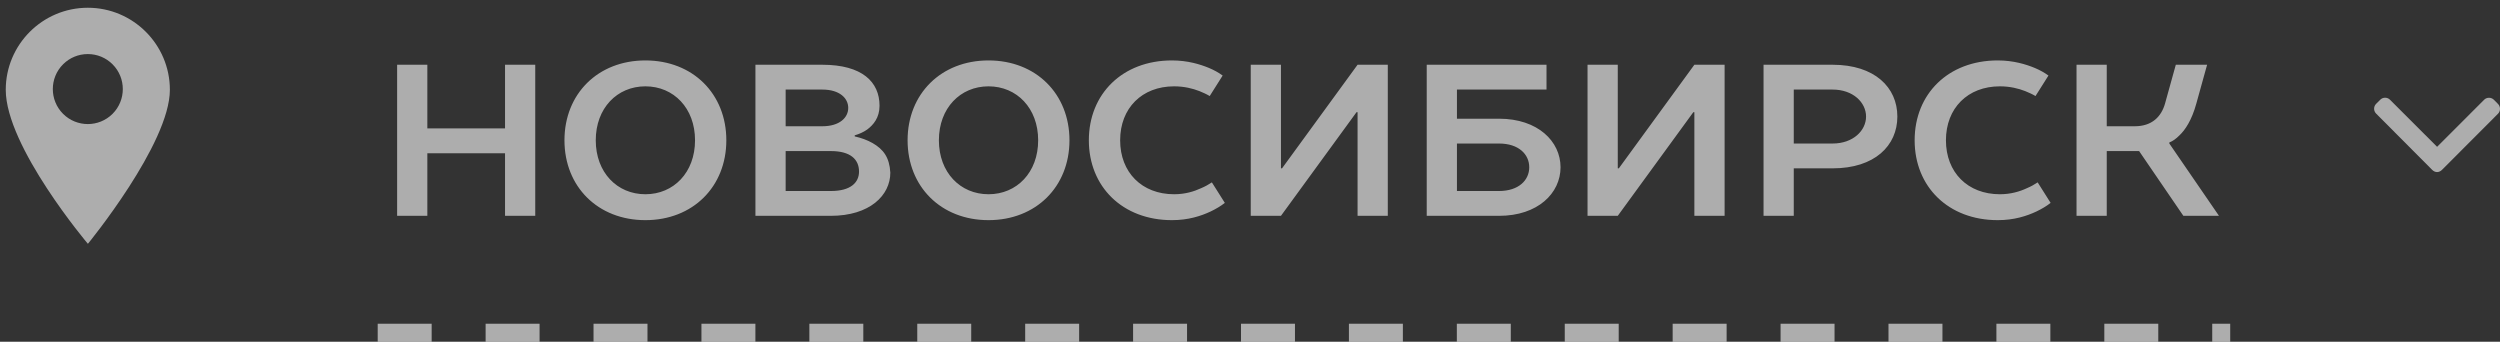
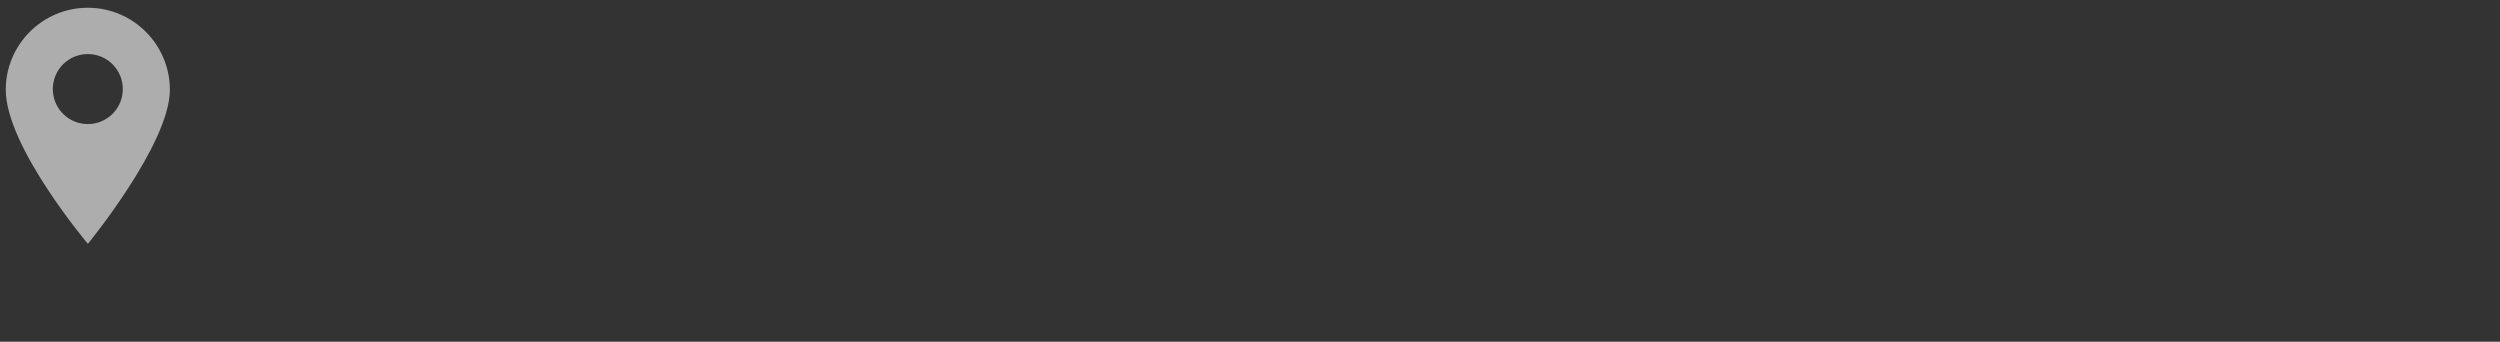
<svg xmlns="http://www.w3.org/2000/svg" width="139" height="19" viewBox="0 0 139 19" fill="none">
  <rect x="0" y="0" width="139" height="19" fill="#333333" stroke="none" />
  <g clip-path="url(#clip0_1107_2)">
-     <path d="M28.08 3.6V7.14H23.76V3.6H22.08V12H23.76V8.52H28.08V12H29.76V3.6H28.08ZM31.384 7.8C31.384 10.38 33.244 12.24 35.884 12.24C38.524 12.24 40.384 10.38 40.384 7.8C40.384 5.22 38.524 3.36 35.884 3.36C33.244 3.36 31.384 5.22 31.384 7.8ZM38.644 7.8C38.644 9.588 37.456 10.8 35.884 10.8C34.312 10.8 33.124 9.588 33.124 7.8C33.124 6.012 34.312 4.8 35.884 4.8C37.456 4.8 38.644 6.012 38.644 7.8ZM42.002 12H46.19C48.362 12 49.502 10.86 49.502 9.6C49.454 8.748 49.118 8.304 48.518 7.956C48.218 7.788 47.894 7.668 47.522 7.584V7.524C47.774 7.452 48.014 7.344 48.218 7.2C48.554 6.948 48.902 6.552 48.902 5.88C48.902 4.56 47.942 3.6 45.722 3.6H42.002V12ZM46.202 8.4C47.294 8.4 47.762 8.868 47.762 9.54C47.762 10.152 47.294 10.62 46.202 10.62H43.682V8.4H46.202ZM43.682 7.02V4.98H45.722C46.682 4.98 47.162 5.46 47.162 6C47.162 6.54 46.682 7.02 45.722 7.02H43.682ZM50.462 7.8C50.462 10.38 52.322 12.24 54.962 12.24C57.602 12.24 59.462 10.38 59.462 7.8C59.462 5.22 57.602 3.36 54.962 3.36C52.322 3.36 50.462 5.22 50.462 7.8ZM57.722 7.8C57.722 9.588 56.534 10.8 54.962 10.8C53.39 10.8 52.202 9.588 52.202 7.8C52.202 6.012 53.39 4.8 54.962 4.8C56.534 4.8 57.722 6.012 57.722 7.8ZM65.16 3.36C62.412 3.36 60.54 5.22 60.54 7.8C60.54 10.38 62.412 12.24 65.16 12.24C66.072 12.24 66.768 12.012 67.308 11.76C67.608 11.616 67.872 11.46 68.1 11.28L67.38 10.14C67.2 10.26 67.008 10.368 66.78 10.464C66.396 10.644 65.892 10.8 65.28 10.8C63.492 10.8 62.28 9.588 62.28 7.8C62.28 6.012 63.492 4.8 65.28 4.8C65.844 4.8 66.312 4.92 66.684 5.064C66.888 5.148 67.08 5.232 67.26 5.34L67.98 4.2C67.764 4.044 67.512 3.9 67.224 3.78C66.732 3.576 66.036 3.36 65.16 3.36ZM71.221 12L75.421 6.24H75.481V12H77.161V3.6H75.481L71.281 9.36H71.221V3.6H69.541V12H71.221ZM81.006 10.62V7.98H83.346C84.438 7.98 85.026 8.58 85.026 9.3C85.026 10.02 84.438 10.62 83.346 10.62H81.006ZM86.766 9.3C86.766 7.86 85.506 6.6 83.346 6.6H81.006V4.98H85.986V3.6H79.326V12H83.346C85.506 12 86.766 10.74 86.766 9.3ZM89.948 12L94.147 6.24H94.207V12H95.888V3.6H94.207L90.007 9.36H89.948V3.6H88.267V12H89.948ZM98.053 3.6V12H99.733V9.36H101.893C104.233 9.36 105.493 8.1 105.493 6.48C105.493 4.86 104.233 3.6 101.893 3.6H98.053ZM101.893 4.98C103.033 4.98 103.753 5.7 103.753 6.48C103.753 7.26 103.033 7.98 101.893 7.98H99.733V4.98H101.893ZM111.074 3.36C108.326 3.36 106.454 5.22 106.454 7.8C106.454 10.38 108.326 12.24 111.074 12.24C111.986 12.24 112.682 12.012 113.222 11.76C113.522 11.616 113.786 11.46 114.014 11.28L113.294 10.14C113.114 10.26 112.922 10.368 112.694 10.464C112.31 10.644 111.806 10.8 111.194 10.8C109.406 10.8 108.194 9.588 108.194 7.8C108.194 6.012 109.406 4.8 111.194 4.8C111.758 4.8 112.226 4.92 112.598 5.064C112.802 5.148 112.994 5.232 113.174 5.34L113.894 4.2C113.678 4.044 113.426 3.9 113.138 3.78C112.646 3.576 111.95 3.36 111.074 3.36ZM120.375 5.76C120.171 6.48 119.655 7.02 118.695 7.02H117.135V3.6H115.455V12H117.135V8.4H118.935L121.395 12H123.375L120.615 7.98V7.92C120.807 7.848 120.987 7.716 121.167 7.536C121.491 7.236 121.863 6.684 122.115 5.76L122.715 3.6H120.975L120.375 5.76Z" fill="white" fill-opacity="0.6" />
    <path d="M4.883 0.431C2.367 0.431 0.32 2.477 0.32 4.993C0.32 8.155 4.887 13.556 4.887 13.556C4.887 13.556 9.445 7.999 9.445 4.993C9.445 2.477 7.398 0.431 4.883 0.431ZM6.259 6.329C5.879 6.708 5.381 6.898 4.883 6.898C4.384 6.898 3.885 6.708 3.506 6.329C2.747 5.57 2.747 4.335 3.506 3.576C3.874 3.208 4.363 3.006 4.883 3.006C5.402 3.006 5.891 3.208 6.259 3.576C7.018 4.335 7.018 5.57 6.259 6.329Z" fill="white" fill-opacity="0.6" />
    <g clip-path="url(#clip1_1107_2)">
-       <path d="M138.888 5.778L138.659 5.547C138.587 5.475 138.491 5.436 138.388 5.436C138.285 5.436 138.189 5.475 138.117 5.547L135.502 8.163L132.883 5.545C132.811 5.472 132.715 5.433 132.612 5.433C132.51 5.433 132.413 5.472 132.341 5.545L132.112 5.774C131.963 5.923 131.963 6.166 132.112 6.315L135.23 9.445C135.302 9.517 135.398 9.567 135.501 9.567H135.503C135.605 9.567 135.701 9.517 135.773 9.445L138.888 6.324C138.96 6.252 139 6.153 139 6.05C139 5.948 138.96 5.85 138.888 5.778Z" fill="white" fill-opacity="0.6" />
+       <path d="M138.888 5.778L138.659 5.547C138.587 5.475 138.491 5.436 138.388 5.436C138.285 5.436 138.189 5.475 138.117 5.547L135.502 8.163L132.883 5.545C132.811 5.472 132.715 5.433 132.612 5.433C132.51 5.433 132.413 5.472 132.341 5.545L132.112 5.774L135.23 9.445C135.302 9.517 135.398 9.567 135.501 9.567H135.503C135.605 9.567 135.701 9.517 135.773 9.445L138.888 6.324C138.96 6.252 139 6.153 139 6.05C139 5.948 138.96 5.85 138.888 5.778Z" fill="white" fill-opacity="0.6" />
    </g>
-     <line x1="21" y1="18.5" x2="124" y2="18.5" stroke="white" stroke-opacity="0.6" stroke-dasharray="3 3" />
  </g>
  <defs>
    <clipPath id="clip0_1107_2">
      <rect width="139" height="19" fill="white" />
    </clipPath>
    <clipPath id="clip1_1107_2">
-       <rect width="7" height="7" fill="white" transform="translate(132 4)" />
-     </clipPath>
+       </clipPath>
  </defs>
</svg>